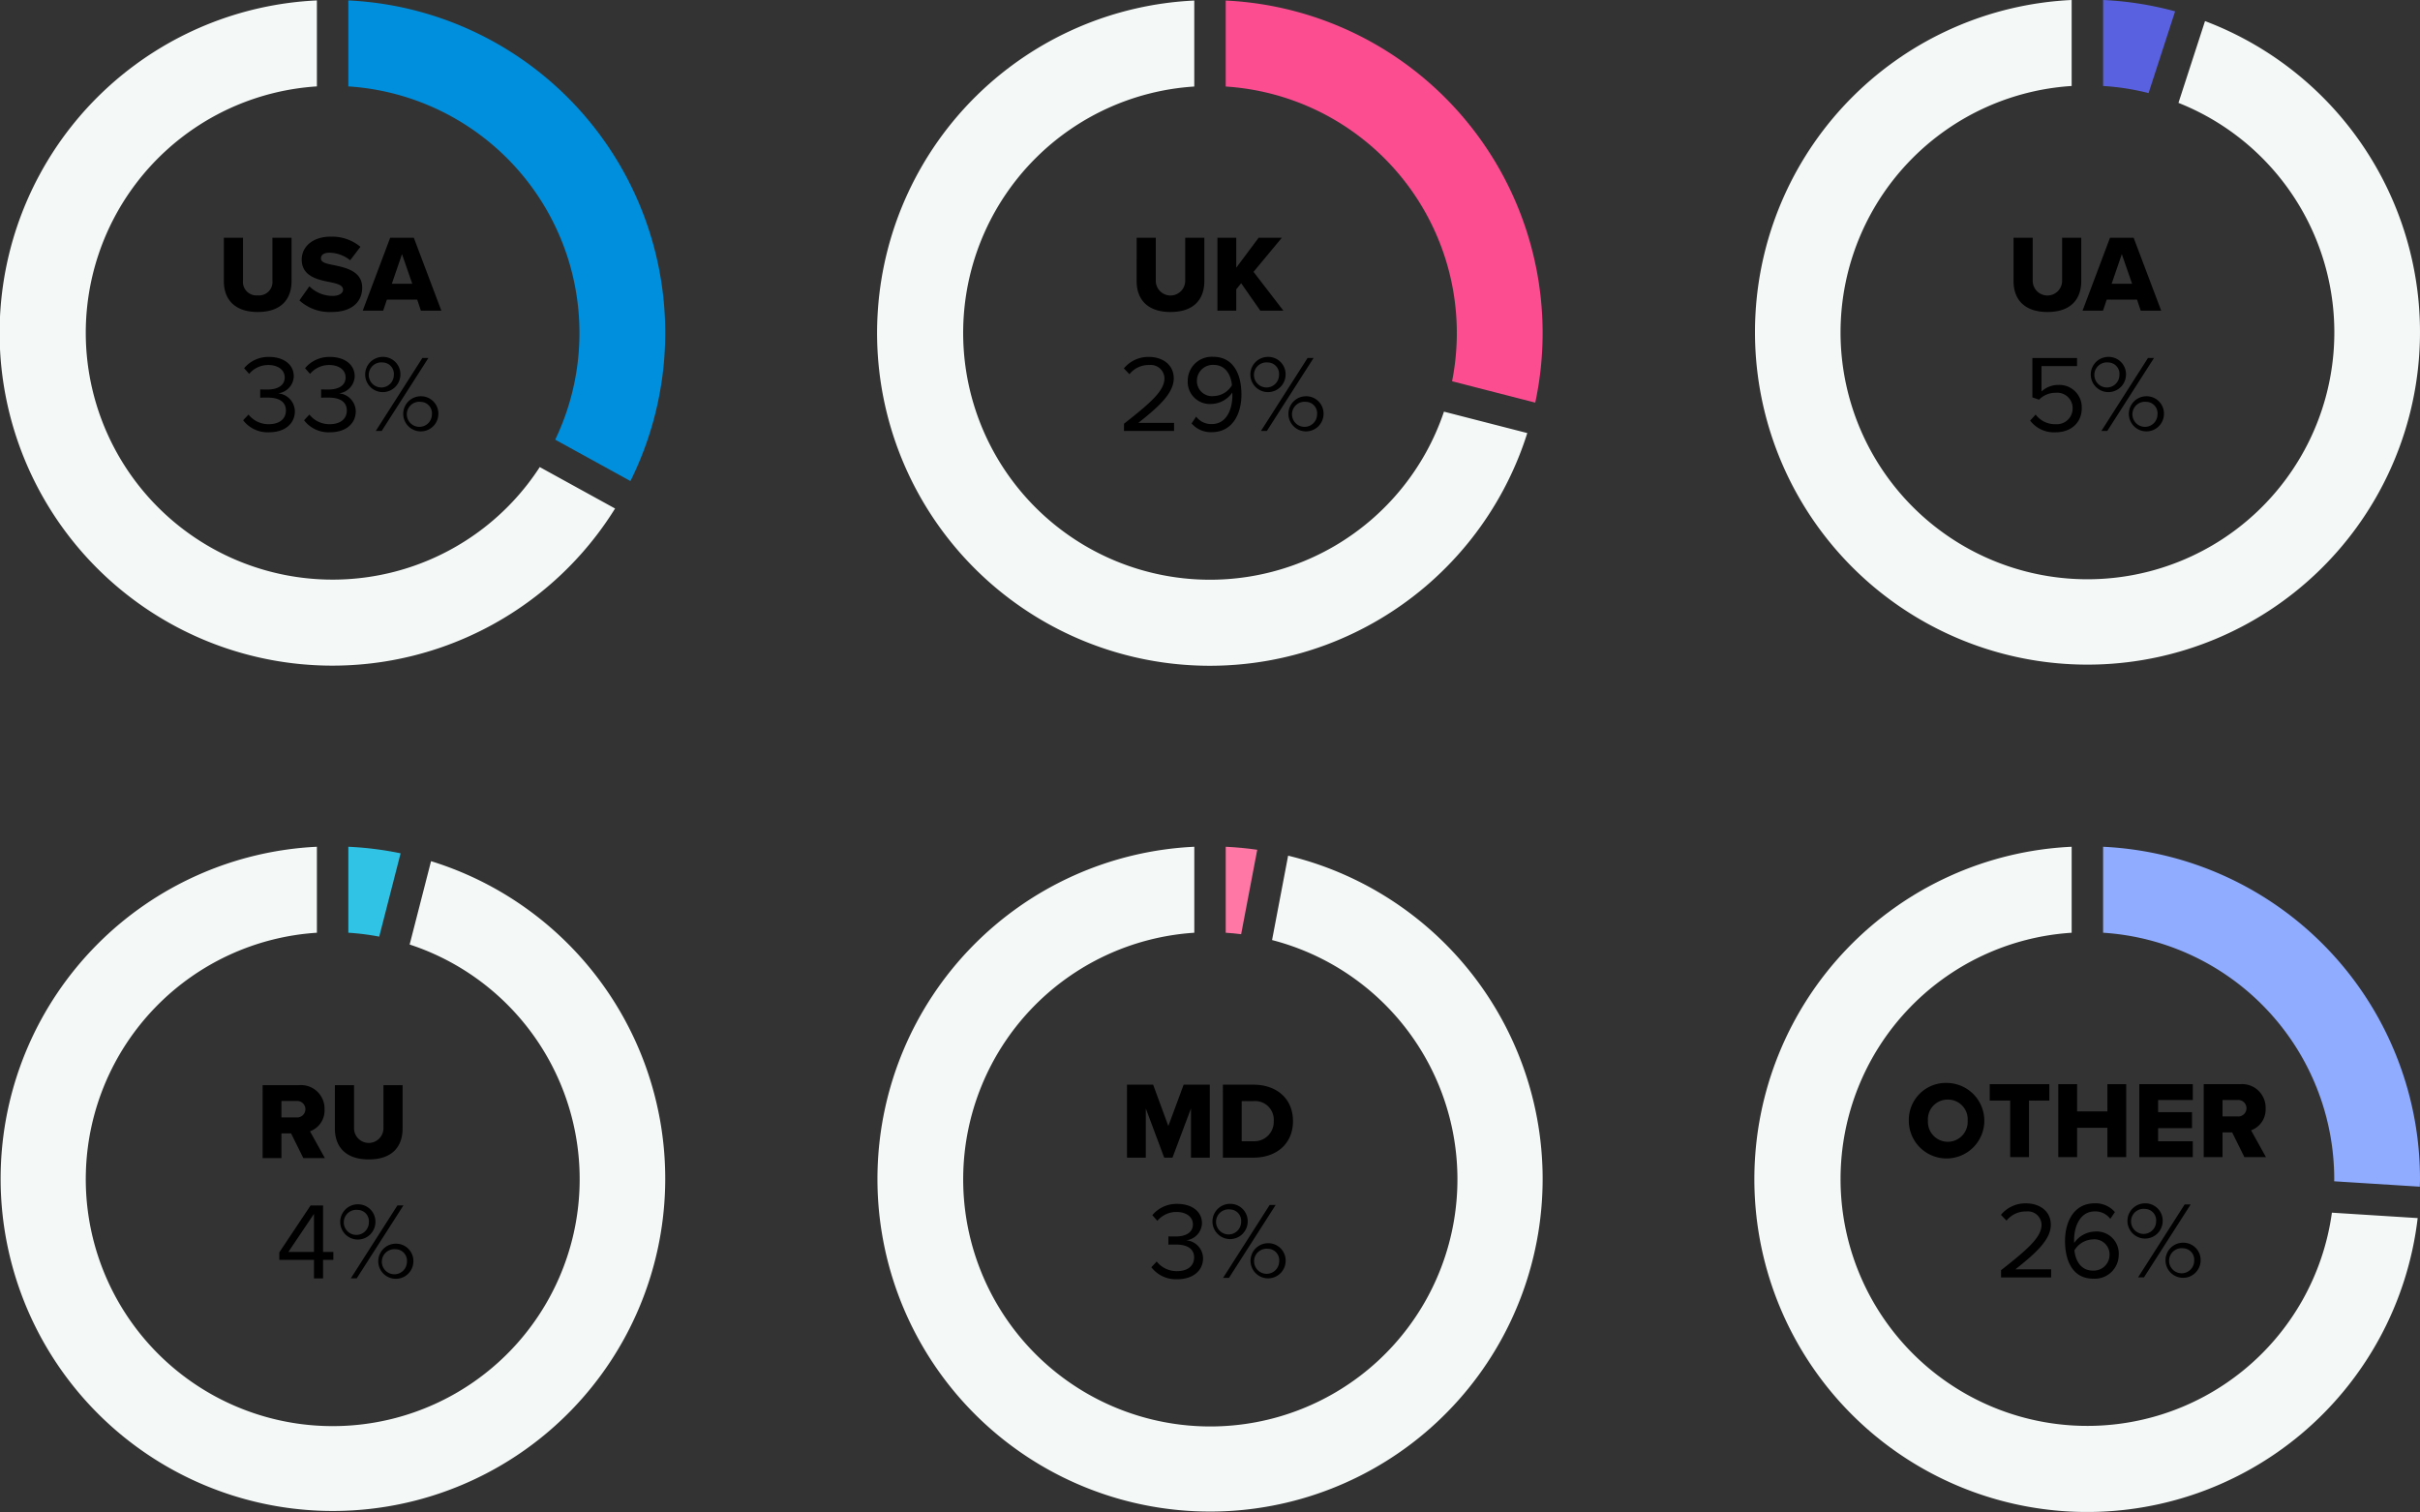
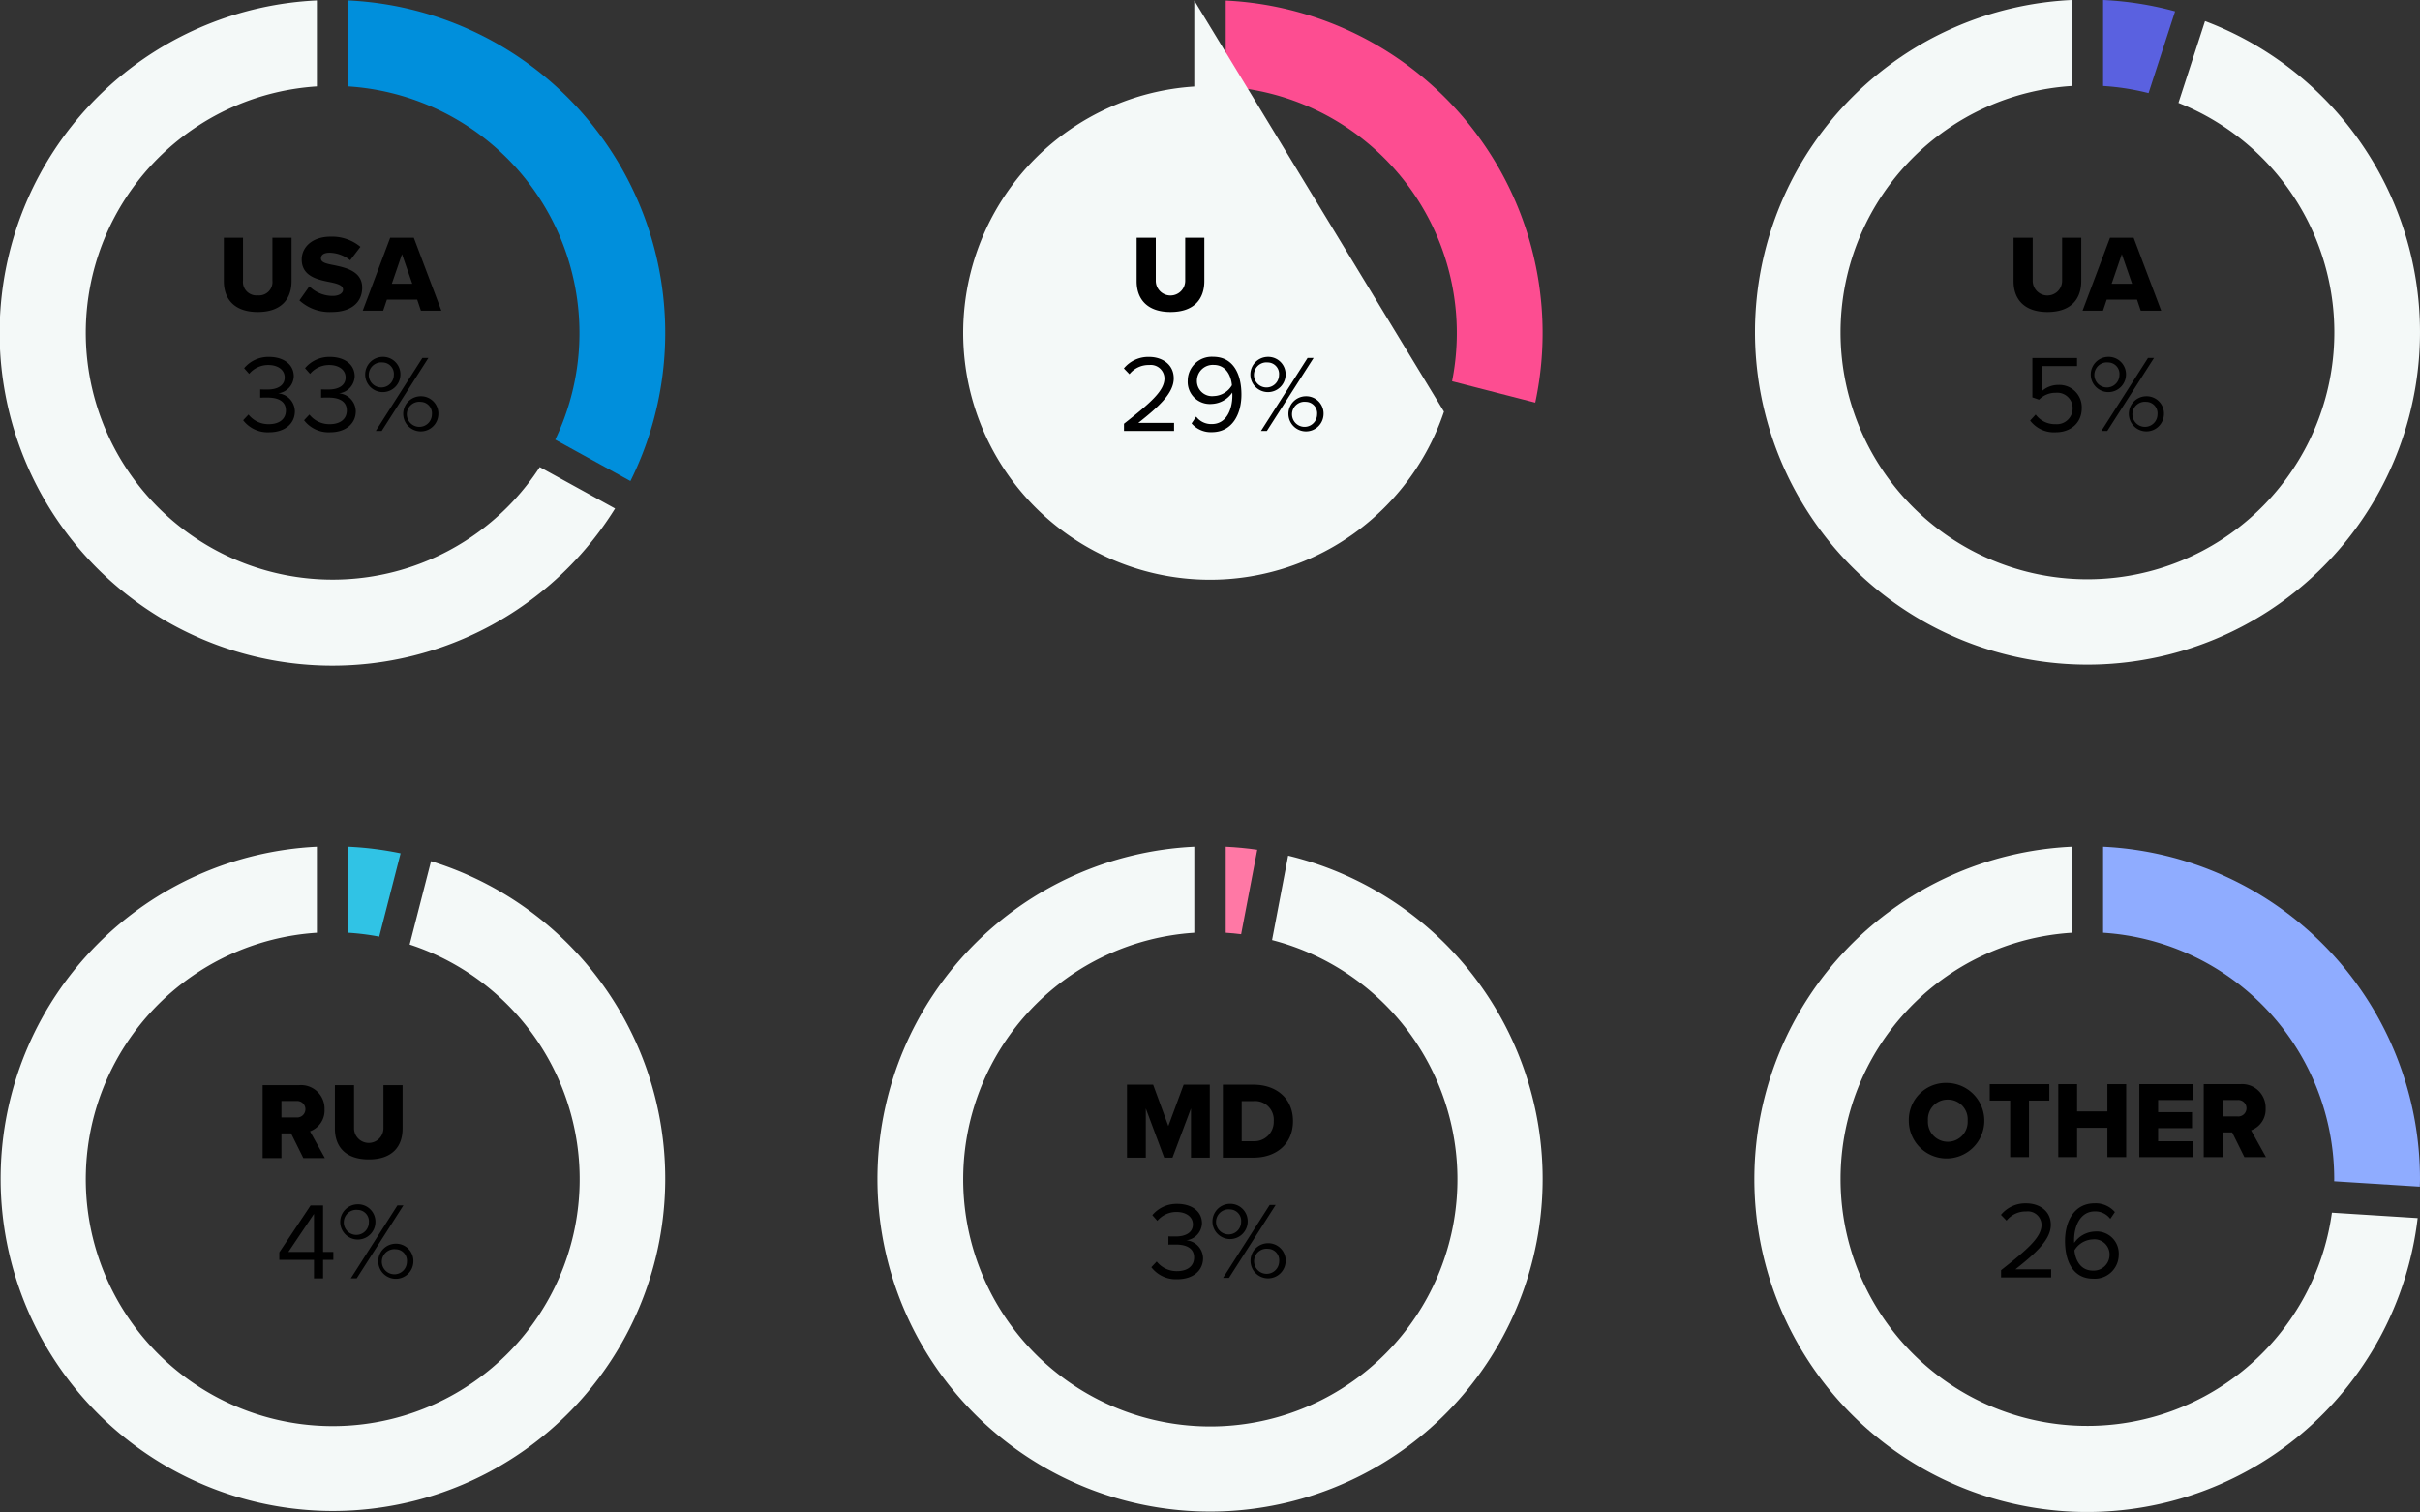
<svg xmlns="http://www.w3.org/2000/svg" width="442.63" height="276.552" viewBox="0 0 442.63 276.552">
  <rect x="0" y="0" width="442.63" height="276.552" fill="#333333" stroke="none" />
  <g id="Group_7429" data-name="Group 7429" transform="translate(-4050 -2680.123)">
    <g id="Group_7423" data-name="Group 7423">
      <path id="Path_18947" data-name="Path 18947" d="M63.713,15.926a45.191,45.191,0,0,1,37.84,64.616l13.755,7.567A60.875,60.875,0,0,0,63.713.2Z" transform="translate(4050 2680)" fill="#008fdc" />
      <path id="Path_18948" data-name="Path 18948" d="M98.725,85.555A45.153,45.153,0,1,1,57.961,15.926V.2A60.87,60.87,0,1,0,112.5,93.134Z" transform="translate(4050 2680)" fill="#f4f9f8" />
      <path id="Path_18949" data-name="Path 18949" d="M40.946,43.606h3.5v7.822a2.467,2.467,0,0,0,2.7,2.72,2.461,2.461,0,0,0,2.681-2.72V43.606h3.5v7.921c0,3.321-1.9,5.662-6.182,5.662s-6.2-2.361-6.2-5.642Z" transform="translate(4050 2680)" />
      <path id="Path_18950" data-name="Path 18950" d="M56.586,52.488a6.028,6.028,0,0,0,4.261,1.76c1.18,0,1.9-.5,1.9-1.14,0-.76-.86-1.06-2.28-1.36-2.2-.44-5.281-1-5.281-4.161,0-2.241,1.9-4.181,5.321-4.181a8.142,8.142,0,0,1,5.421,1.86l-1.881,2.461a6.2,6.2,0,0,0-3.76-1.38c-1.14,0-1.581.46-1.581,1.04,0,.7.82.94,2.3,1.22,2.2.46,5.241,1.1,5.241,4.121,0,2.68-1.98,4.461-5.561,4.461a8.161,8.161,0,0,1-5.921-2.12Z" transform="translate(4050 2680)" />
      <path id="Path_18951" data-name="Path 18951" d="M76.308,54.928H70.767l-.681,2.021h-3.74l5.021-13.343h4.321l5.041,13.343H76.988Zm-4.641-2.9h3.741l-1.881-5.421Z" transform="translate(4050 2680)" />
      <path id="Path_18952" data-name="Path 18952" d="M45.453,75.948a4.634,4.634,0,0,0,3.721,1.76c1.94,0,3.12-.96,3.12-2.5,0-1.661-1.36-2.361-3.32-2.361-.561,0-1.181,0-1.381.02v-1.52c.22.02.84.02,1.381.02,1.68,0,3.1-.66,3.1-2.2,0-1.48-1.36-2.28-2.98-2.28a4.52,4.52,0,0,0-3.521,1.62l-.92-1.04a5.78,5.78,0,0,1,4.561-2.06c2.56,0,4.521,1.3,4.521,3.561a3.25,3.25,0,0,1-2.881,3.1,3.355,3.355,0,0,1,3.08,3.281c0,2.22-1.78,3.841-4.72,3.841a5.627,5.627,0,0,1-4.741-2.2Z" transform="translate(4050 2680)" />
      <path id="Path_18953" data-name="Path 18953" d="M56.593,75.948a4.634,4.634,0,0,0,3.721,1.76c1.94,0,3.12-.96,3.12-2.5,0-1.661-1.36-2.361-3.32-2.361-.561,0-1.181,0-1.381.02v-1.52c.22.02.84.02,1.381.02,1.68,0,3.1-.66,3.1-2.2,0-1.48-1.36-2.28-2.98-2.28a4.52,4.52,0,0,0-3.521,1.62l-.92-1.04a5.78,5.78,0,0,1,4.561-2.06c2.56,0,4.521,1.3,4.521,3.561a3.25,3.25,0,0,1-2.881,3.1,3.355,3.355,0,0,1,3.08,3.281c0,2.22-1.78,3.841-4.72,3.841a5.627,5.627,0,0,1-4.741-2.2Z" transform="translate(4050 2680)" />
      <path id="Path_18954" data-name="Path 18954" d="M69.994,65.4a3.174,3.174,0,0,1,3.24,3.321,3.222,3.222,0,1,1-3.24-3.321m0,1.021a2.294,2.294,0,1,0,2.04,2.3,2.089,2.089,0,0,0-2.04-2.3m7.261-.82h1.1L69.813,78.948h-1.08Zm-.3,7a3.17,3.17,0,0,1,3.221,3.321,3.213,3.213,0,1,1-3.221-3.321m0,1.02A2.295,2.295,0,1,0,79,75.928a2.093,2.093,0,0,0-2.041-2.3" transform="translate(4050 2680)" />
    </g>
    <g id="Group_7424" data-name="Group 7424" transform="translate(4)">
      <path id="Path_18955" data-name="Path 18955" d="M220.191,15.949a45.178,45.178,0,0,1,41.4,53.908l15.213,3.909A60.883,60.883,0,0,0,220.191.222Z" transform="translate(4050 2680)" fill="#fd4d91" />
-       <path id="Path_18956" data-name="Path 18956" d="M260.109,75.417a45.151,45.151,0,1,1-45.67-59.468V.222a60.871,60.871,0,1,0,60.909,79.11Z" transform="translate(4050 2680)" fill="#f4f9f8" />
+       <path id="Path_18956" data-name="Path 18956" d="M260.109,75.417a45.151,45.151,0,1,1-45.67-59.468V.222Z" transform="translate(4050 2680)" fill="#f4f9f8" />
      <path id="Path_18957" data-name="Path 18957" d="M203.9,43.606h3.5v7.822a2.691,2.691,0,1,0,5.381,0V43.606h3.5v7.921c0,3.321-1.9,5.662-6.182,5.662s-6.2-2.361-6.2-5.642Z" transform="translate(4050 2680)" />
-       <path id="Path_18958" data-name="Path 18958" d="M223.015,51.928l-.9,1.12v3.9h-3.442V43.606h3.442v5.481l4.1-5.481h4.242l-5.181,6.241,5.461,7.1h-4.221Z" transform="translate(4050 2680)" />
      <path id="Path_18959" data-name="Path 18959" d="M201.584,77.628c4.8-3.781,7.4-6,7.4-8.3a2.5,2.5,0,0,0-2.781-2.44,4.46,4.46,0,0,0-3.62,1.68l-1.021-1.06a5.782,5.782,0,0,1,4.641-2.1c2.221,0,4.482,1.261,4.482,3.921,0,2.721-2.761,5.2-6.482,8.142h6.541v1.48h-9.162Z" transform="translate(4050 2680)" />
      <path id="Path_18960" data-name="Path 18960" d="M214.784,76.328a3.447,3.447,0,0,0,2.861,1.36c2.7,0,3.761-2.7,3.761-5.221a4.641,4.641,0,0,0-.021-.54,4.786,4.786,0,0,1-3.76,2.081,4.049,4.049,0,0,1-4.381-4.262,4.385,4.385,0,0,1,4.661-4.36c3.74,0,5.161,3.26,5.161,6.9,0,3.6-1.681,6.882-5.421,6.882a4.635,4.635,0,0,1-3.7-1.6Zm3.2-9.462a2.909,2.909,0,0,0-3.061,2.82,2.763,2.763,0,0,0,3.081,2.881,3.993,3.993,0,0,0,3.321-1.98c-.141-1.66-1.021-3.721-3.341-3.721" transform="translate(4050 2680)" />
      <path id="Path_18961" data-name="Path 18961" d="M227.9,65.4a3.174,3.174,0,0,1,3.241,3.321A3.222,3.222,0,1,1,227.9,65.4m0,1.021a2.294,2.294,0,1,0,2.041,2.3,2.089,2.089,0,0,0-2.041-2.3m7.262-.82h1.1l-8.542,13.342h-1.08Zm-.3,7a3.17,3.17,0,0,1,3.221,3.321,3.213,3.213,0,1,1-3.221-3.321m0,1.02a2.295,2.295,0,1,0,2.04,2.3,2.093,2.093,0,0,0-2.04-2.3" transform="translate(4050 2680)" />
    </g>
    <g id="Group_7425" data-name="Group 7425" transform="translate(35.602)">
      <path id="Path_18962" data-name="Path 18962" d="M349.067.123V15.849a45.053,45.053,0,0,1,8.314,1.3L362.234,2.2A60.664,60.664,0,0,0,349.067.123" transform="translate(4050 2680)" fill="#5a61e0" />
      <path id="Path_18963" data-name="Path 18963" d="M367.707,3.98l-4.858,14.958a45.159,45.159,0,1,1-19.535-3.088V.123A60.817,60.817,0,1,0,367.707,3.98" transform="translate(4050 2680)" fill="#f4f9f8" />
      <path id="Path_18964" data-name="Path 18964" d="M332.689,43.606h3.5v7.822a2.691,2.691,0,1,0,5.381,0V43.606h3.5v7.921c0,3.321-1.9,5.662-6.182,5.662s-6.2-2.361-6.2-5.642Z" transform="translate(4050 2680)" />
      <path id="Path_18965" data-name="Path 18965" d="M355.271,54.928h-5.542l-.68,2.021h-3.741l5.021-13.343h4.321l5.042,13.343H355.95Zm-4.642-2.9h3.741l-1.881-5.421Z" transform="translate(4050 2680)" />
      <path id="Path_18966" data-name="Path 18966" d="M336.733,75.948a4.391,4.391,0,0,0,3.681,1.76,2.881,2.881,0,0,0,3.081-2.861,2.812,2.812,0,0,0-3.061-2.88,4.185,4.185,0,0,0-3.081,1.26l-1.221-.42v-7.2H344.3v1.48h-6.5v4.641a4.51,4.51,0,0,1,3.12-1.2,4.088,4.088,0,0,1,4.241,4.261c0,2.72-2.061,4.4-4.741,4.4a5.45,5.45,0,0,1-4.7-2.141Z" transform="translate(4050 2680)" />
      <path id="Path_18967" data-name="Path 18967" d="M350.013,65.4a3.174,3.174,0,0,1,3.24,3.321,3.222,3.222,0,1,1-3.24-3.321m0,1.021a2.294,2.294,0,1,0,2.04,2.3,2.089,2.089,0,0,0-2.04-2.3m7.262-.82h1.1l-8.542,13.342h-1.08Zm-.3,7a3.17,3.17,0,0,1,3.221,3.321,3.212,3.212,0,1,1-3.221-3.321m0,1.02a2.295,2.295,0,1,0,2.041,2.3,2.093,2.093,0,0,0-2.041-2.3" transform="translate(4050 2680)" />
    </g>
    <g id="Group_7426" data-name="Group 7426" transform="translate(-423.279 155)">
      <path id="Path_18968" data-name="Path 18968" d="M486.992,0V15.727a45.022,45.022,0,0,1,5.648.714L496.55,1.2A60.957,60.957,0,0,0,486.992,0" transform="translate(4050 2680)" fill="#30c3e5" />
      <path id="Path_18969" data-name="Path 18969" d="M502.12,2.639l-3.912,15.243a45.168,45.168,0,1,1-16.967-2.155V0A60.78,60.78,0,1,0,502.12,2.639" transform="translate(4050 2680)" fill="#f4f9f8" />
      <path id="Path_18970" data-name="Path 18970" d="M476.516,52.427h-1.76v4.521h-3.441V43.606H478a4.3,4.3,0,0,1,4.64,4.441,4.044,4.044,0,0,1-2.66,4l2.721,4.9h-3.941Zm.961-5.921h-2.721v3h2.721a1.508,1.508,0,1,0,0-3" transform="translate(4050 2680)" />
      <path id="Path_18971" data-name="Path 18971" d="M484.534,43.606h3.5v7.822a2.691,2.691,0,1,0,5.381,0V43.606h3.5v7.921c0,3.321-1.9,5.662-6.182,5.662s-6.2-2.361-6.2-5.642Z" transform="translate(4050 2680)" />
      <path id="Path_18972" data-name="Path 18972" d="M480.708,75.568h-6.342v-1.38l5.722-8.582h2.28v8.5h1.881v1.46h-1.881v3.381h-1.66Zm-4.682-1.46h4.682V67.146Z" transform="translate(4050 2680)" />
      <path id="Path_18973" data-name="Path 18973" d="M488.706,65.4a3.174,3.174,0,0,1,3.241,3.321,3.222,3.222,0,1,1-3.241-3.321m0,1.021a2.294,2.294,0,1,0,2.041,2.3,2.089,2.089,0,0,0-2.041-2.3m7.262-.82h1.1l-8.542,13.342h-1.08Zm-.3,7a3.17,3.17,0,0,1,3.221,3.321,3.213,3.213,0,1,1-3.221-3.321m0,1.02a2.295,2.295,0,1,0,2.04,2.3,2.093,2.093,0,0,0-2.04-2.3" transform="translate(4050 2680)" />
    </g>
    <g id="Group_7427" data-name="Group 7427" transform="translate(-392.833 154.914)">
      <path id="Path_18974" data-name="Path 18974" d="M617.025.086V15.813c.948.059,1.888.152,2.82.269L622.79.635c-1.9-.27-3.817-.458-5.765-.549" transform="translate(4050 2680)" fill="#ff78a5" />
      <path id="Path_18975" data-name="Path 18975" d="M628.439,1.719,625.5,17.152a45.2,45.2,0,1,1-14.223-1.339V.086a60.833,60.833,0,1,0,17.166,1.633" transform="translate(4050 2680)" fill="#f4f9f8" />
      <path id="Path_18976" data-name="Path 18976" d="M610.67,47.947l-3.381,9h-1.52l-3.361-9v9h-3.44V43.606h4.781l2.779,7.562,2.8-7.562h4.781V56.949h-3.44Z" transform="translate(4050 2680)" />
      <path id="Path_18977" data-name="Path 18977" d="M616.506,43.606h5.6c4.2,0,7.222,2.52,7.222,6.661s-3.021,6.681-7.2,6.681h-5.622Zm5.6,10.342a3.544,3.544,0,0,0,3.7-3.681,3.417,3.417,0,0,0-3.682-3.661h-2.18v7.342Z" transform="translate(4050 2680)" />
      <path id="Path_18978" data-name="Path 18978" d="M604.4,75.948a4.632,4.632,0,0,0,3.721,1.76c1.94,0,3.12-.96,3.12-2.5,0-1.661-1.361-2.361-3.32-2.361-.561,0-1.181,0-1.381.02v-1.52c.22.02.84.02,1.381.02,1.679,0,3.1-.66,3.1-2.2,0-1.48-1.36-2.28-2.98-2.28a4.523,4.523,0,0,0-3.522,1.62l-.92-1.04a5.782,5.782,0,0,1,4.562-2.06c2.56,0,4.52,1.3,4.52,3.561a3.249,3.249,0,0,1-2.881,3.1,3.355,3.355,0,0,1,3.081,3.281c0,2.22-1.78,3.841-4.72,3.841a5.627,5.627,0,0,1-4.741-2.2Z" transform="translate(4050 2680)" />
      <path id="Path_18979" data-name="Path 18979" d="M617.8,65.4a3.174,3.174,0,0,1,3.241,3.321A3.222,3.222,0,1,1,617.8,65.4m0,1.021a2.294,2.294,0,1,0,2.041,2.3,2.089,2.089,0,0,0-2.041-2.3m7.262-.82h1.1l-8.542,13.342h-1.08Zm-.3,7a3.17,3.17,0,0,1,3.221,3.321,3.213,3.213,0,1,1-3.221-3.321m0,1.02a2.295,2.295,0,1,0,2.04,2.3,2.093,2.093,0,0,0-2.04-2.3" transform="translate(4050 2680)" />
    </g>
    <g id="Group_7428" data-name="Group 7428" transform="translate(-377.468 154.819)">
      <path id="Path_18980" data-name="Path 18980" d="M733.741,43.385a6.906,6.906,0,1,1-7.142,6.9,6.774,6.774,0,0,1,7.142-6.9m0,3.041a3.6,3.6,0,0,0-3.641,3.861,3.637,3.637,0,1,0,7.261,0,3.6,3.6,0,0,0-3.62-3.861" transform="translate(4050 2680)" />
      <path id="Path_18981" data-name="Path 18981" d="M745.14,46.606H741.4v-3h10.9v3h-3.721V56.948H745.14Z" transform="translate(4050 2680)" />
      <path id="Path_18982" data-name="Path 18982" d="M762.921,51.587H757.38v5.361h-3.44V43.606h3.44v4.981h5.541V43.606h3.441V56.948h-3.441Z" transform="translate(4050 2680)" />
      <path id="Path_18983" data-name="Path 18983" d="M768.759,43.606h9.782v2.9H772.2v2.221h6.2v2.921h-6.2v2.4h6.341v2.9h-9.782Z" transform="translate(4050 2680)" />
      <path id="Path_18984" data-name="Path 18984" d="M785.74,52.427h-1.761v4.521h-3.44V43.606h6.682a4.3,4.3,0,0,1,4.64,4.441,4.044,4.044,0,0,1-2.66,4l2.721,4.9H787.98Zm.96-5.921h-2.721v3H786.7a1.508,1.508,0,1,0,0-3" transform="translate(4050 2680)" />
      <path id="Path_18985" data-name="Path 18985" d="M743.473,77.628c4.8-3.781,7.4-6,7.4-8.3a2.494,2.494,0,0,0-2.78-2.44,4.462,4.462,0,0,0-3.621,1.68l-1.021-1.06a5.783,5.783,0,0,1,4.642-2.1c2.221,0,4.481,1.261,4.481,3.921,0,2.721-2.761,5.2-6.482,8.142h6.542v1.48h-9.162Z" transform="translate(4050 2680)" />
      <path id="Path_18986" data-name="Path 18986" d="M760.594,65.4a4.644,4.644,0,0,1,3.7,1.6l-.841,1.24a3.417,3.417,0,0,0-2.86-1.36c-2.581,0-3.761,2.621-3.761,5.241a4.516,4.516,0,0,0,.02.52,4.8,4.8,0,0,1,3.78-2.08,4.034,4.034,0,0,1,4.362,4.26,4.38,4.38,0,0,1-4.682,4.362c-3.721,0-5.141-3.261-5.141-6.882s1.681-6.9,5.422-6.9m-.36,6.6a4.1,4.1,0,0,0-3.341,2c.16,1.661,1.04,3.7,3.361,3.7a2.885,2.885,0,0,0,3.061-2.821,2.763,2.763,0,0,0-3.081-2.88" transform="translate(4050 2680)" />
-       <path id="Path_18987" data-name="Path 18987" d="M769.793,65.4a3.174,3.174,0,0,1,3.241,3.321,3.223,3.223,0,1,1-3.241-3.321m0,1.021a2.294,2.294,0,1,0,2.04,2.3,2.089,2.089,0,0,0-2.04-2.3m7.262-.82h1.1l-8.542,13.342h-1.08Zm-.3,7a3.17,3.17,0,0,1,3.22,3.321,3.213,3.213,0,1,1-3.22-3.321m0,1.02a2.295,2.295,0,1,0,2.04,2.3,2.093,2.093,0,0,0-2.04-2.3" transform="translate(4050 2680)" />
      <path id="Path_18988" data-name="Path 18988" d="M762.137,15.908a45.159,45.159,0,0,1,42.272,45.074c0,.13-.009.258-.01.388l15.665.986c.01-.459.034-.913.034-1.374A60.857,60.857,0,0,0,762.137.181Z" transform="translate(4050 2680)" fill="#8facff" />
      <path id="Path_18989" data-name="Path 18989" d="M803.985,67.11a45.146,45.146,0,1,1-47.6-51.2V.181A60.87,60.87,0,1,0,819.672,68.1Z" transform="translate(4050 2680)" fill="#f4f9f8" />
    </g>
  </g>
</svg>